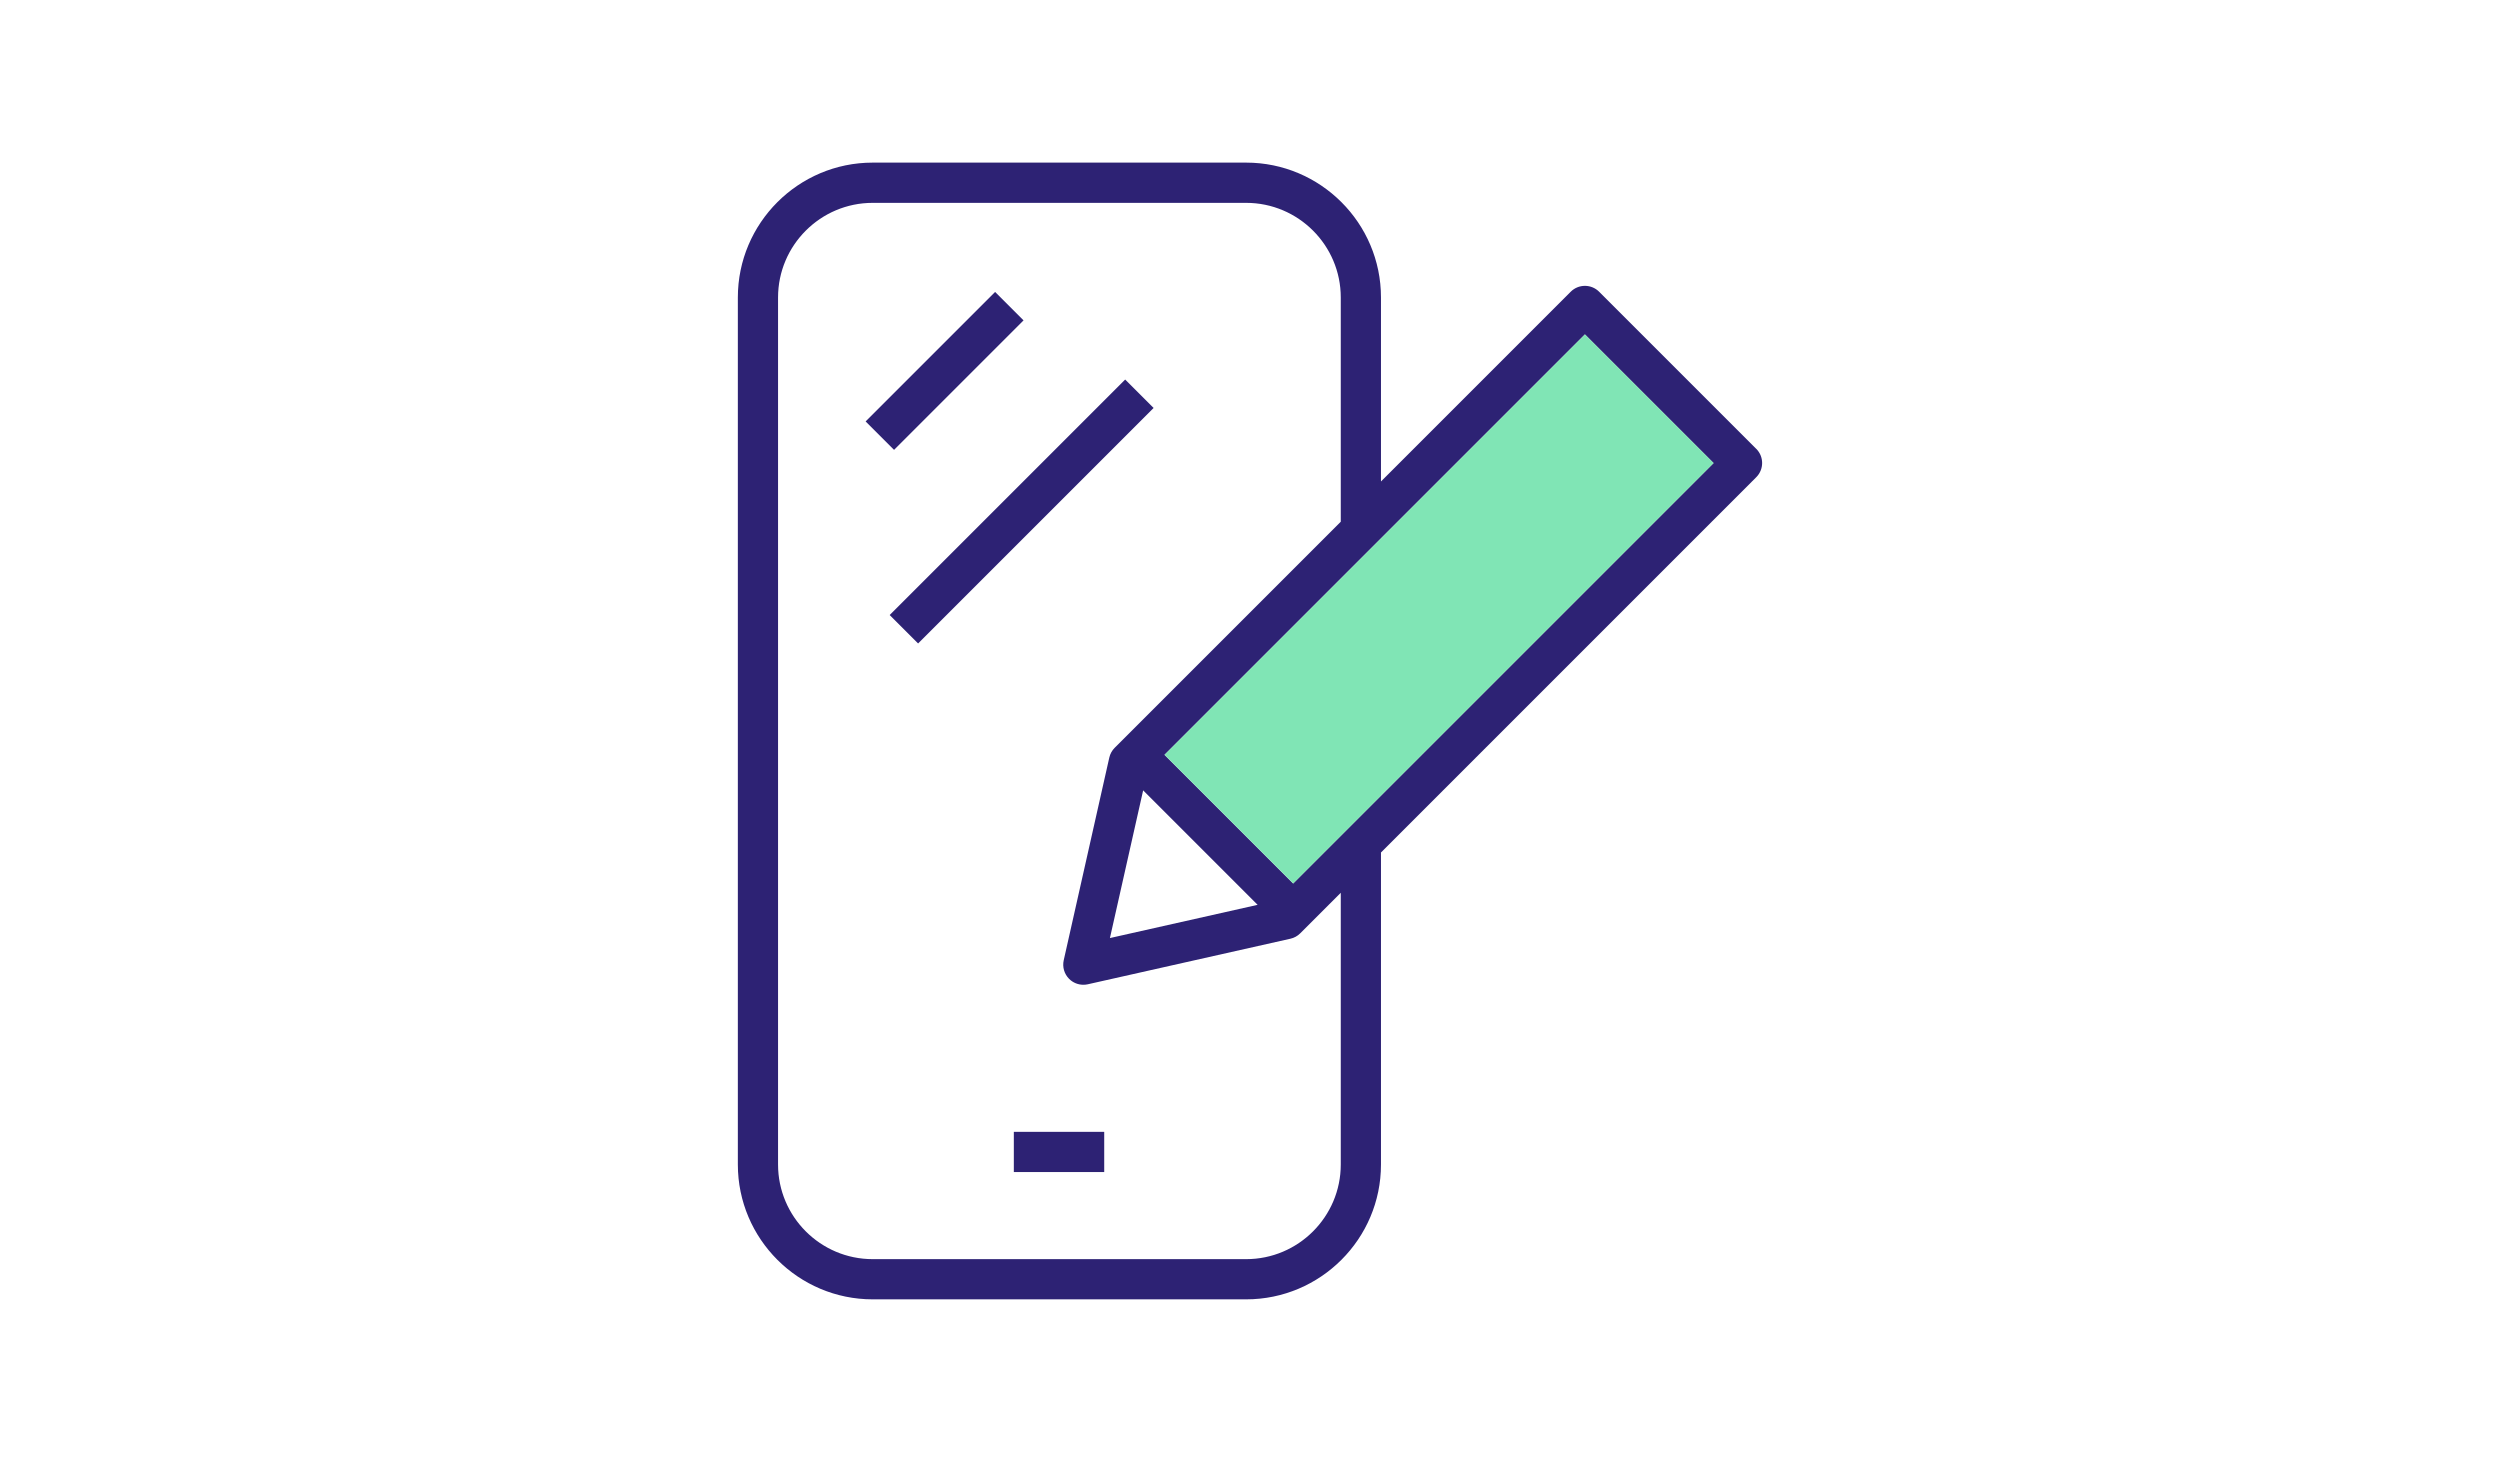
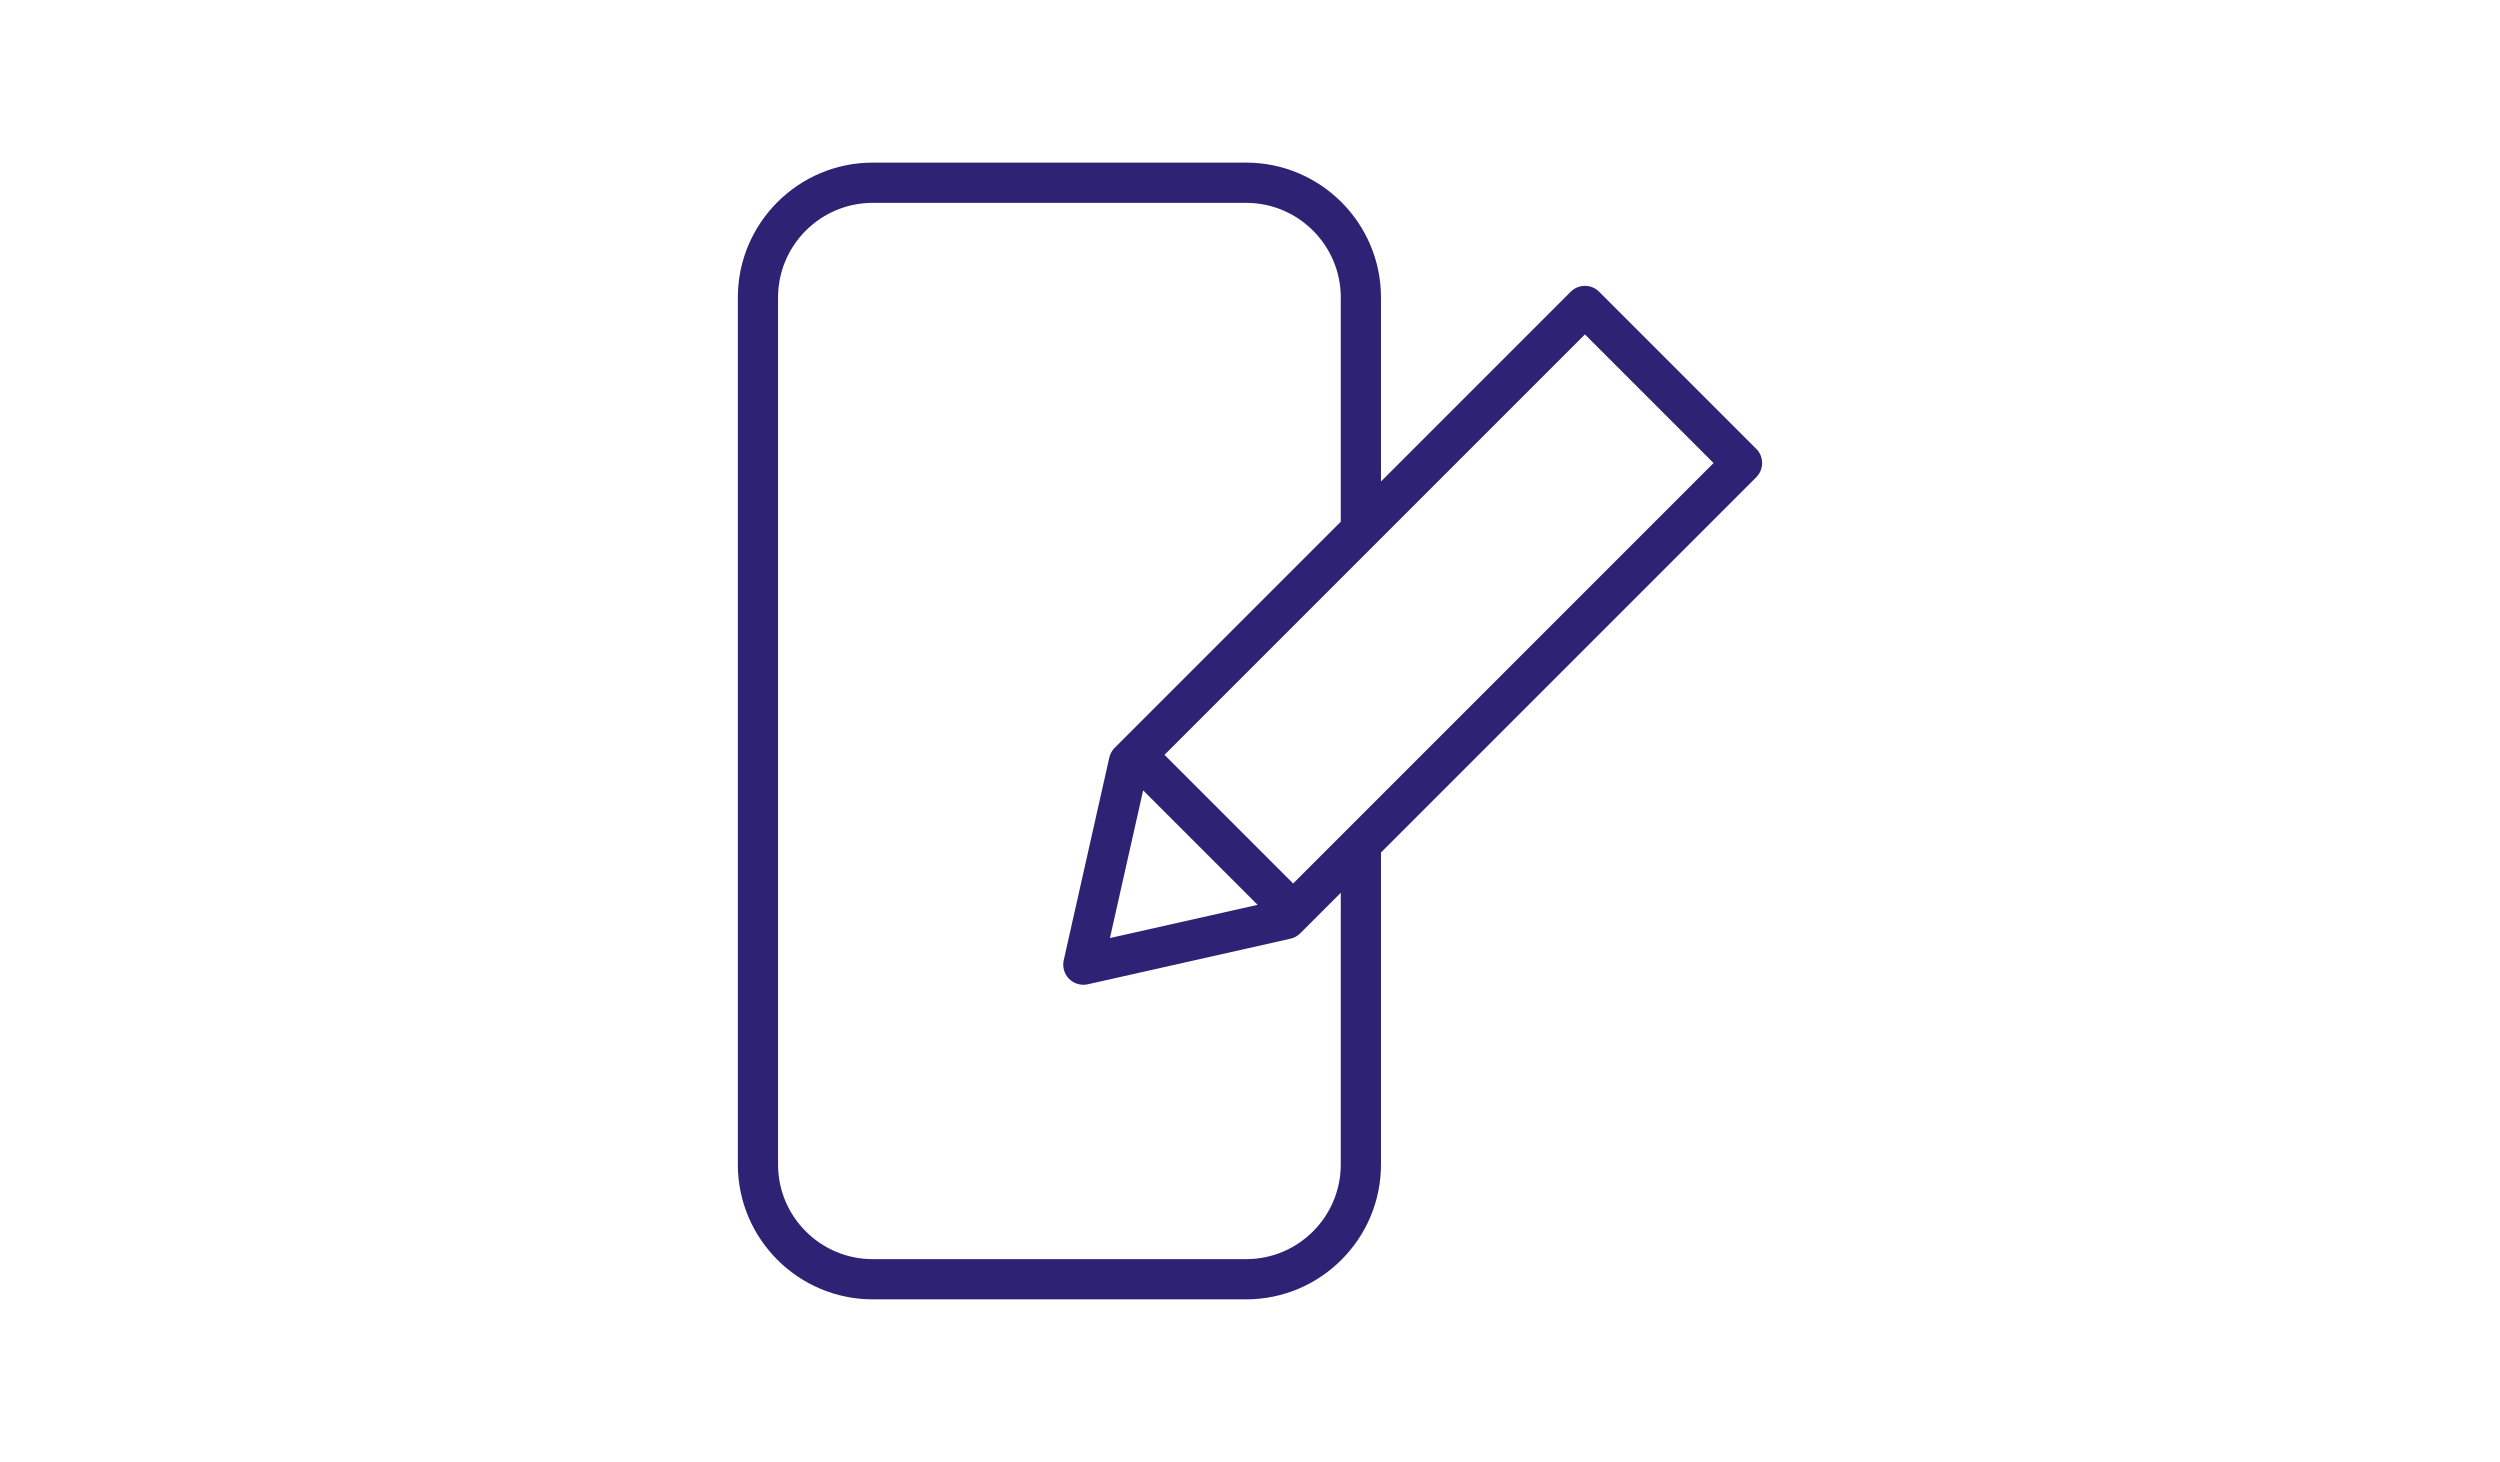
<svg xmlns="http://www.w3.org/2000/svg" width="684" height="400" viewBox="0 0 684 400" fill="none">
-   <path d="M272.262 79.879L236.836 115.305L244.614 123.083L280.04 87.657L272.262 79.879Z" fill="#2D2274" />
-   <path d="M307.846 103.842L243.414 168.273L251.192 176.052L315.624 111.62L307.846 103.842Z" fill="#2D2274" />
-   <path d="M302.113 309.672H277.383V320.672H302.113V309.672Z" fill="#2D2274" />
  <path d="M480.505 122.802L437.525 79.822C435.375 77.672 431.895 77.672 429.745 79.822L377.835 131.732V81.382C377.835 61.042 361.285 44.492 340.945 44.492H238.765C218.425 44.492 201.875 61.042 201.875 81.382V318.612C201.875 338.952 218.425 355.502 238.765 355.502H340.945C361.285 355.502 377.835 338.952 377.835 318.612V233.242L480.505 130.572C482.655 128.422 482.655 124.942 480.505 122.792V122.802ZM366.835 318.612C366.835 332.882 355.225 344.502 340.945 344.502H238.765C224.495 344.502 212.875 332.892 212.875 318.612V81.392C212.875 67.122 224.485 55.502 238.765 55.502H340.945C355.215 55.502 366.835 67.112 366.835 81.392V142.742L304.985 204.592C304.245 205.332 303.735 206.262 303.505 207.272L291.035 262.722C290.625 264.562 291.175 266.482 292.515 267.822C293.555 268.862 294.965 269.432 296.405 269.432C296.805 269.432 297.215 269.392 297.615 269.302L353.065 256.832C354.085 256.602 355.015 256.092 355.745 255.352L366.835 244.262V318.632V318.612ZM312.765 216.242L344.085 247.562L303.675 256.652L312.765 216.242ZM353.805 241.722L318.605 206.522L433.635 91.492L468.835 126.692L353.805 241.722Z" fill="#2D2274" />
-   <path d="M433.634 91.498L318.609 206.523L353.809 241.723L468.834 126.698L433.634 91.498Z" fill="#80E5B5" />
</svg>